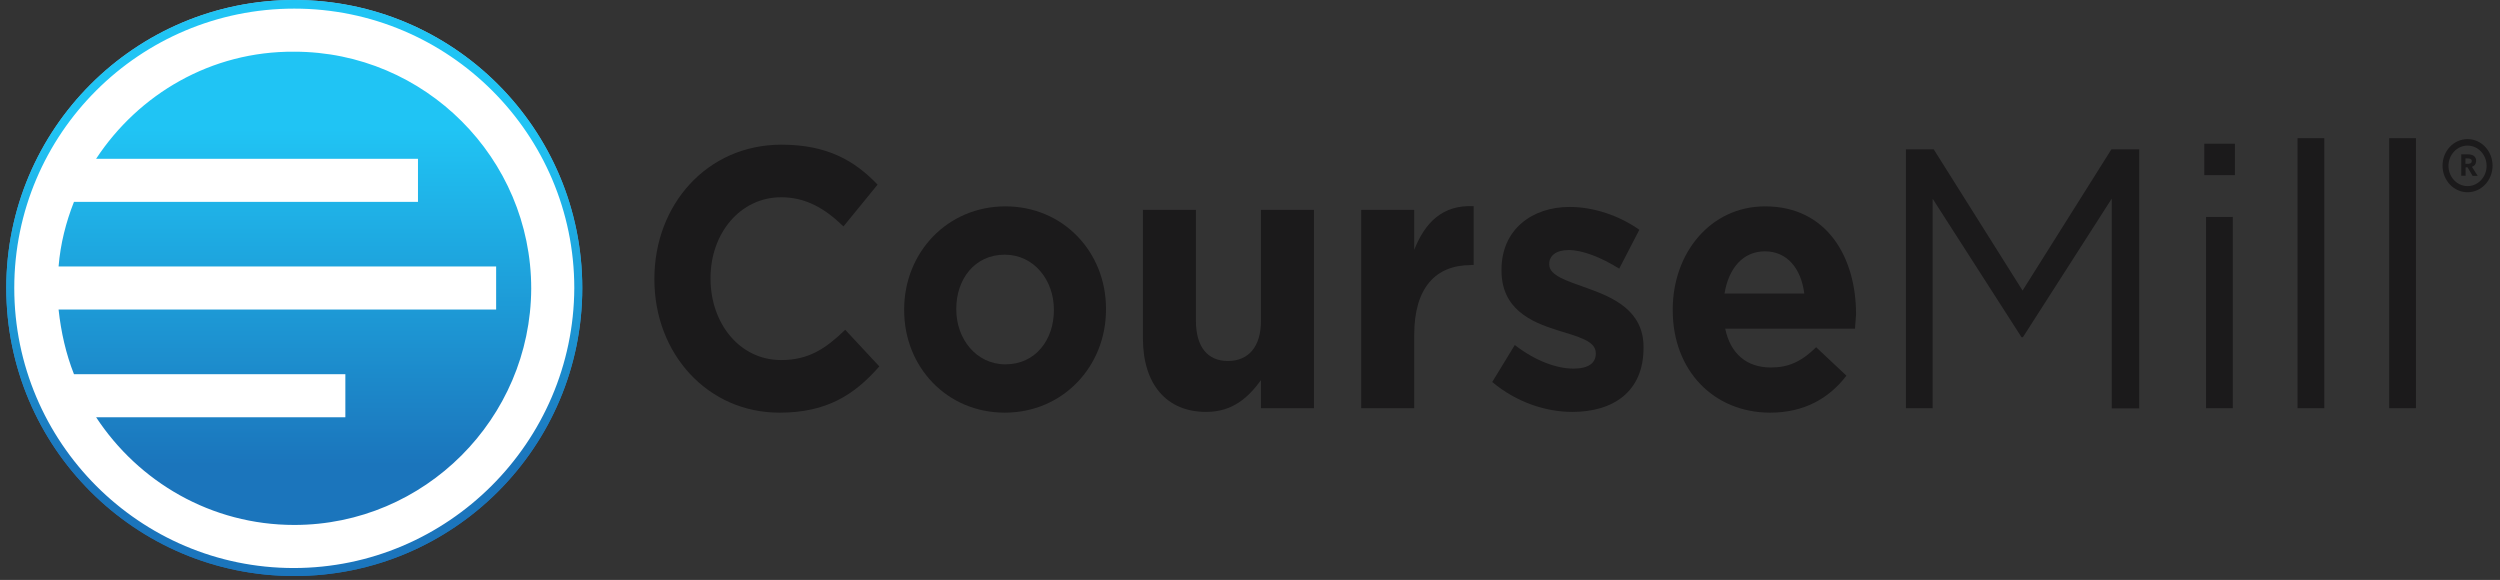
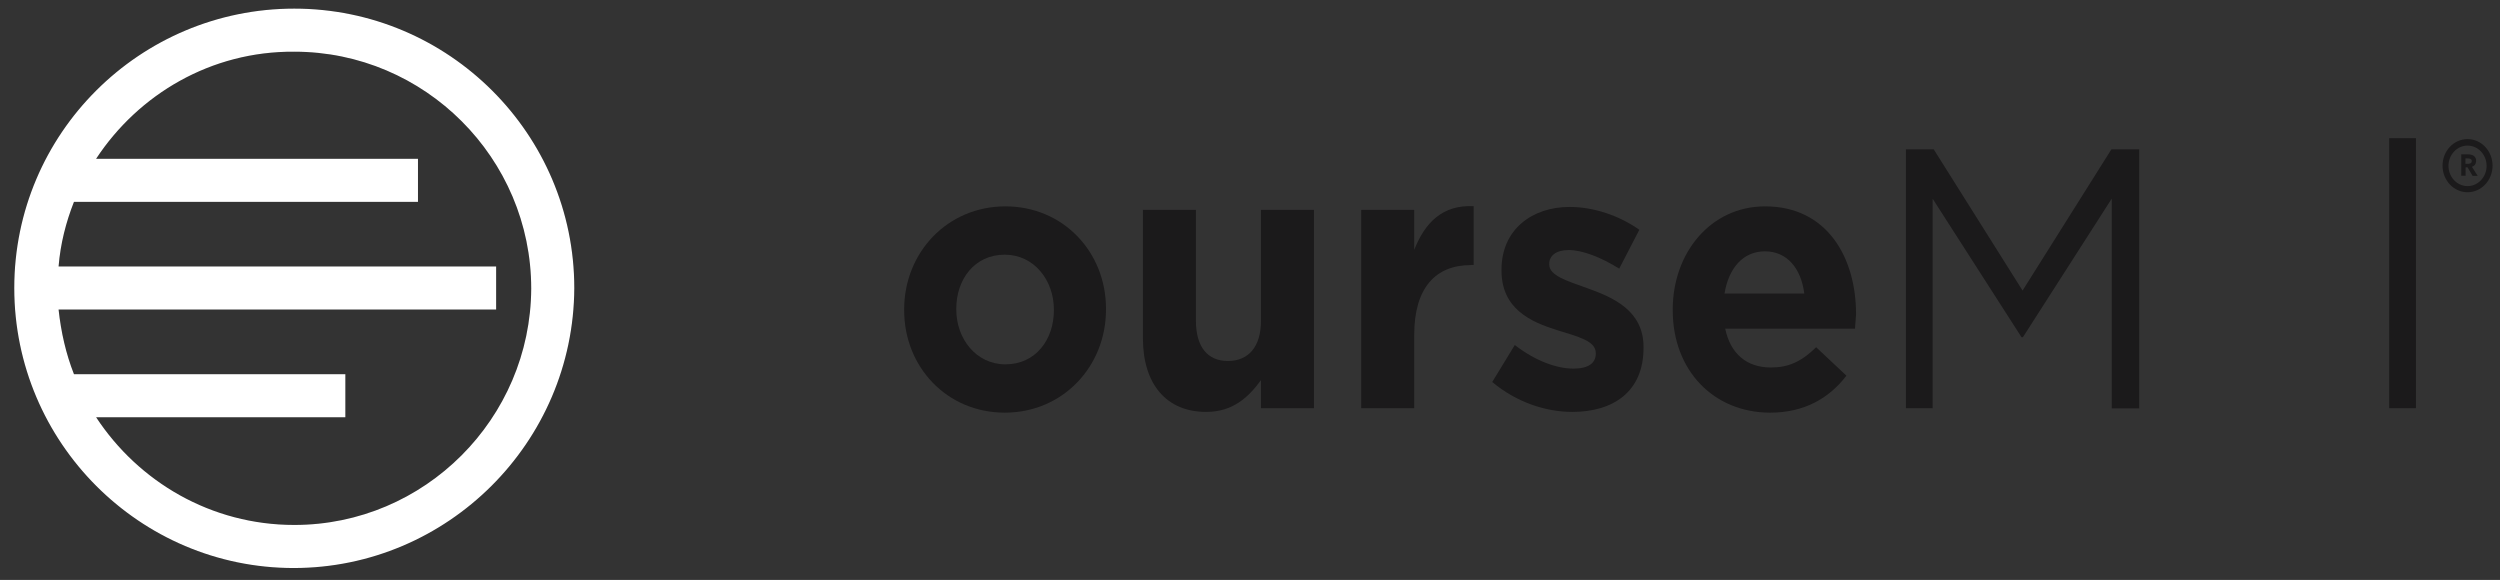
<svg xmlns="http://www.w3.org/2000/svg" xmlns:xlink="http://www.w3.org/1999/xlink" width="319" height="74" viewBox="0 0 319 74">
  <rect x="0" y="0" width="319" height="74" fill="#333333" stroke="none" />
  <g id="Canvas" transform="translate(618 -45)">
    <g id="logo">
      <g id="CourseMill_Brand">
        <g id="Group">
          <g id="Group" fill="#1B1A1B">
            <use xlink:href="#path0_fill" id="Vector" transform="translate(-534.5 63.46)" />
            <use xlink:href="#path1_fill" id="Vector" transform="translate(-502.629 71.332)" />
            <use xlink:href="#path2_fill" id="Vector" transform="translate(-472.163 71.783)" />
            <use xlink:href="#path3_fill" id="Vector" transform="translate(-444.309 71.298)" />
            <use xlink:href="#path4_fill" id="Vector" transform="translate(-427.592 71.404)" />
            <use xlink:href="#path5_fill" id="Vector" transform="translate(-404.559 71.332)" />
            <use xlink:href="#path6_fill" id="Vector" transform="translate(-374.808 64.052)" />
            <use xlink:href="#path7_fill" id="Vector" transform="translate(-336.732 63.341)" />
            <use xlink:href="#path8_fill" id="Vector" transform="translate(-324.836 62.63)" />
            <use xlink:href="#path9_fill" id="Vector" transform="translate(-313.141 62.63)" />
          </g>
          <g id="Group">
            <g id="Group">
              <use xlink:href="#path10_fill" id="Vector" fill="#1B1A1B" transform="translate(-306.333 62.748)" />
            </g>
          </g>
          <g id="Group">
            <use xlink:href="#path11_fill" id="Vector" fill="#1B1A1B" transform="translate(-303.967 64.693)" />
          </g>
        </g>
      </g>
      <g id="cm-logo">
        <g id="Group">
          <use xlink:href="#path12_fill" id="Vector" fill="url(#paint12_linear)" transform="translate(-617.2 45)" />
          <use xlink:href="#path13_fill" id="Vector" fill="#232323" transform="translate(-616.179 46.1)" />
          <use xlink:href="#path12_fill" id="Vector" fill="url(#paint14_linear)" transform="translate(-617.2 45)" />
          <use xlink:href="#path13_fill" id="Vector" fill="#FFF" transform="translate(-616.179 46.1)" />
        </g>
      </g>
    </g>
  </g>
  <defs>
-     <path id="path12_fill" d="M36.75 73.5c20.297 0 36.75-16.453 36.75-36.75S57.047 0 36.75 0 0 16.453 0 36.75 16.453 73.5 36.75 73.5z" />
    <path id="path6_fill" d="M14.931 23.975h-.178L3.415 6.308v26.725H0V0h3.549l11.338 18.023L26.225 0h3.548v33.057H26.27V6.284l-11.338 17.69z" />
-     <path id="path0_fill" d="M15.958 34.195C6.808 34.195 0 26.702 0 17.193v-.095C0 7.707 6.673 0 16.226 0c5.87 0 9.374 2.087 12.253 5.098l-4.352 5.336c-2.388-2.324-4.843-3.723-7.946-3.723-5.245 0-9.017 4.624-9.017 10.292v.095c0 5.667 3.683 10.386 9.017 10.386 3.549 0 5.736-1.517 8.169-3.865l4.352 4.672c-3.191 3.652-6.74 5.904-12.744 5.904z" />
    <path id="path1_fill" d="M12.833 26.322C5.468 26.322 0 20.512 0 13.256v-.095C0 5.881 5.513 0 12.923 0c7.365 0 12.833 5.81 12.833 13.066v.095c0 7.28-5.513 13.161-12.923 13.161zm6.272-13.16c0-3.724-2.522-6.996-6.272-6.996-3.86 0-6.182 3.154-6.182 6.9v.095c0 3.723 2.522 6.996 6.272 6.996 3.86 0 6.182-3.154 6.182-6.9v-.096z" />
    <path id="path2_fill" d="M15.065 25.303v-3.581c-1.562 2.134-3.548 4.055-6.986 4.055-5.11 0-8.079-3.58-8.079-9.39V0h6.763v14.133c0 3.392 1.517 5.146 4.084 5.146 2.567 0 4.218-1.754 4.218-5.146V0h6.763v25.303h-6.763z" />
    <path id="path3_fill" d="M13.994 7.528c-4.486 0-7.231 2.87-7.231 8.917v9.343H0V.485h6.763v5.099C8.146 2.098 10.356-.18 14.35.01v7.494h-.357v.023z" />
    <path id="path4_fill" d="M10.222 26.156c-3.325 0-7.075-1.185-10.222-3.817l2.88-4.72c2.566 1.992 5.289 3.012 7.498 3.012 1.964 0 2.835-.759 2.835-1.897v-.095c0-1.565-2.299-2.087-4.933-2.917-3.325-1.043-7.097-2.68-7.097-7.612v-.095C1.183 2.87 5.089 0 9.887 0c3.013 0 6.317 1.09 8.883 2.917l-2.566 4.956c-2.366-1.47-4.71-2.371-6.45-2.371-1.652 0-2.478.758-2.478 1.754v.095c0 1.423 2.277 2.087 4.843 3.012 3.326 1.186 7.187 2.87 7.187 7.494v.094c.022 5.668-3.928 8.205-9.084 8.205z" />
    <path id="path5_fill" d="M23.256 15.604H6.696c.67 3.249 2.79 4.956 5.825 4.956 2.276 0 3.906-.759 5.78-2.585l3.862 3.628c-2.232 2.917-5.424 4.72-9.731 4.72C5.267 26.322 0 20.986 0 13.255v-.095C0 5.928 4.843 0 11.784 0 19.73 0 23.39 6.569 23.39 13.73v.095c-.044.712-.089 1.139-.134 1.779zM11.762 5.739c-2.79 0-4.62 2.134-5.156 5.383h10.178c-.402-3.202-2.187-5.383-5.022-5.383z" />
    <path id="path13_fill" d="M35.73 0C16.02 0 0 15.94 0 35.65s16.02 35.73 35.65 35.73c19.632 0 35.73-16.02 35.808-35.73C71.458 16.02 55.44 0 35.73 0zm0 65.883c-10.602 0-19.868-5.497-25.286-13.742h31.803v-5.497H7.617c-1.02-2.591-1.649-5.34-1.963-8.245h55.832v-5.497H5.654c.235-2.905.942-5.654 1.963-8.245h43.896V19.16h-41.07c5.42-8.245 14.685-13.742 25.286-13.663 16.648 0 30.233 13.585 30.233 30.232-.079 16.57-13.585 30.154-30.233 30.154z" />
-     <path id="path7_fill" d="M0 4.008V0h3.906v4.008H0zm.223 29.737V9.343h3.415v24.402H.223z" />
-     <path id="path8_fill" d="M0 34.456V0h3.415v34.456H0z" />
    <path id="path9_fill" d="M0 34.456V0h3.415v34.456H0z" />
    <path id="path10_fill" d="M3.192 6.782C1.428 6.782 0 5.264 0 3.392 0 1.517 1.428 0 3.192 0c1.763 0 3.191 1.518 3.191 3.391S4.955 6.782 3.192 6.782zm0-5.952C1.852.83.759 1.992.759 3.415S1.852 6 3.192 6C4.53 6 5.624 4.838 5.624 3.415S4.531.83 3.192.83z" />
    <path id="path11_fill" d="M0 0h.803c.313 0 .603.047.804.19.179.118.312.332.312.64 0 .356-.178.64-.535.759L2.12 2.75h-.647L.826 1.66H.58v1.067H.022V0H0zm.848 1.21a.743.743 0 0 0 .357-.072c.09-.047.156-.142.156-.284 0-.119-.044-.214-.156-.261C1.115.545.982.522.781.522H.558v.687h.29z" />
    <linearGradient id="paint14_linear" x1="0" x2="1" y1="0" y2="0" gradientTransform="rotate(90 26.51 35.446) scale(50.423)" gradientUnits="userSpaceOnUse">
      <stop offset=".149" stop-color="#20C4F4" />
      <stop offset="1" stop-color="#1B75BC" />
    </linearGradient>
    <linearGradient id="paint12_linear" x1="0" x2="1" y1="0" y2="0" gradientTransform="rotate(90 40.597 32.546) scale(72.795)" gradientUnits="userSpaceOnUse">
      <stop offset="0" stop-color="#81D4F7" />
      <stop offset="1" stop-color="#1B75BC" />
    </linearGradient>
  </defs>
</svg>